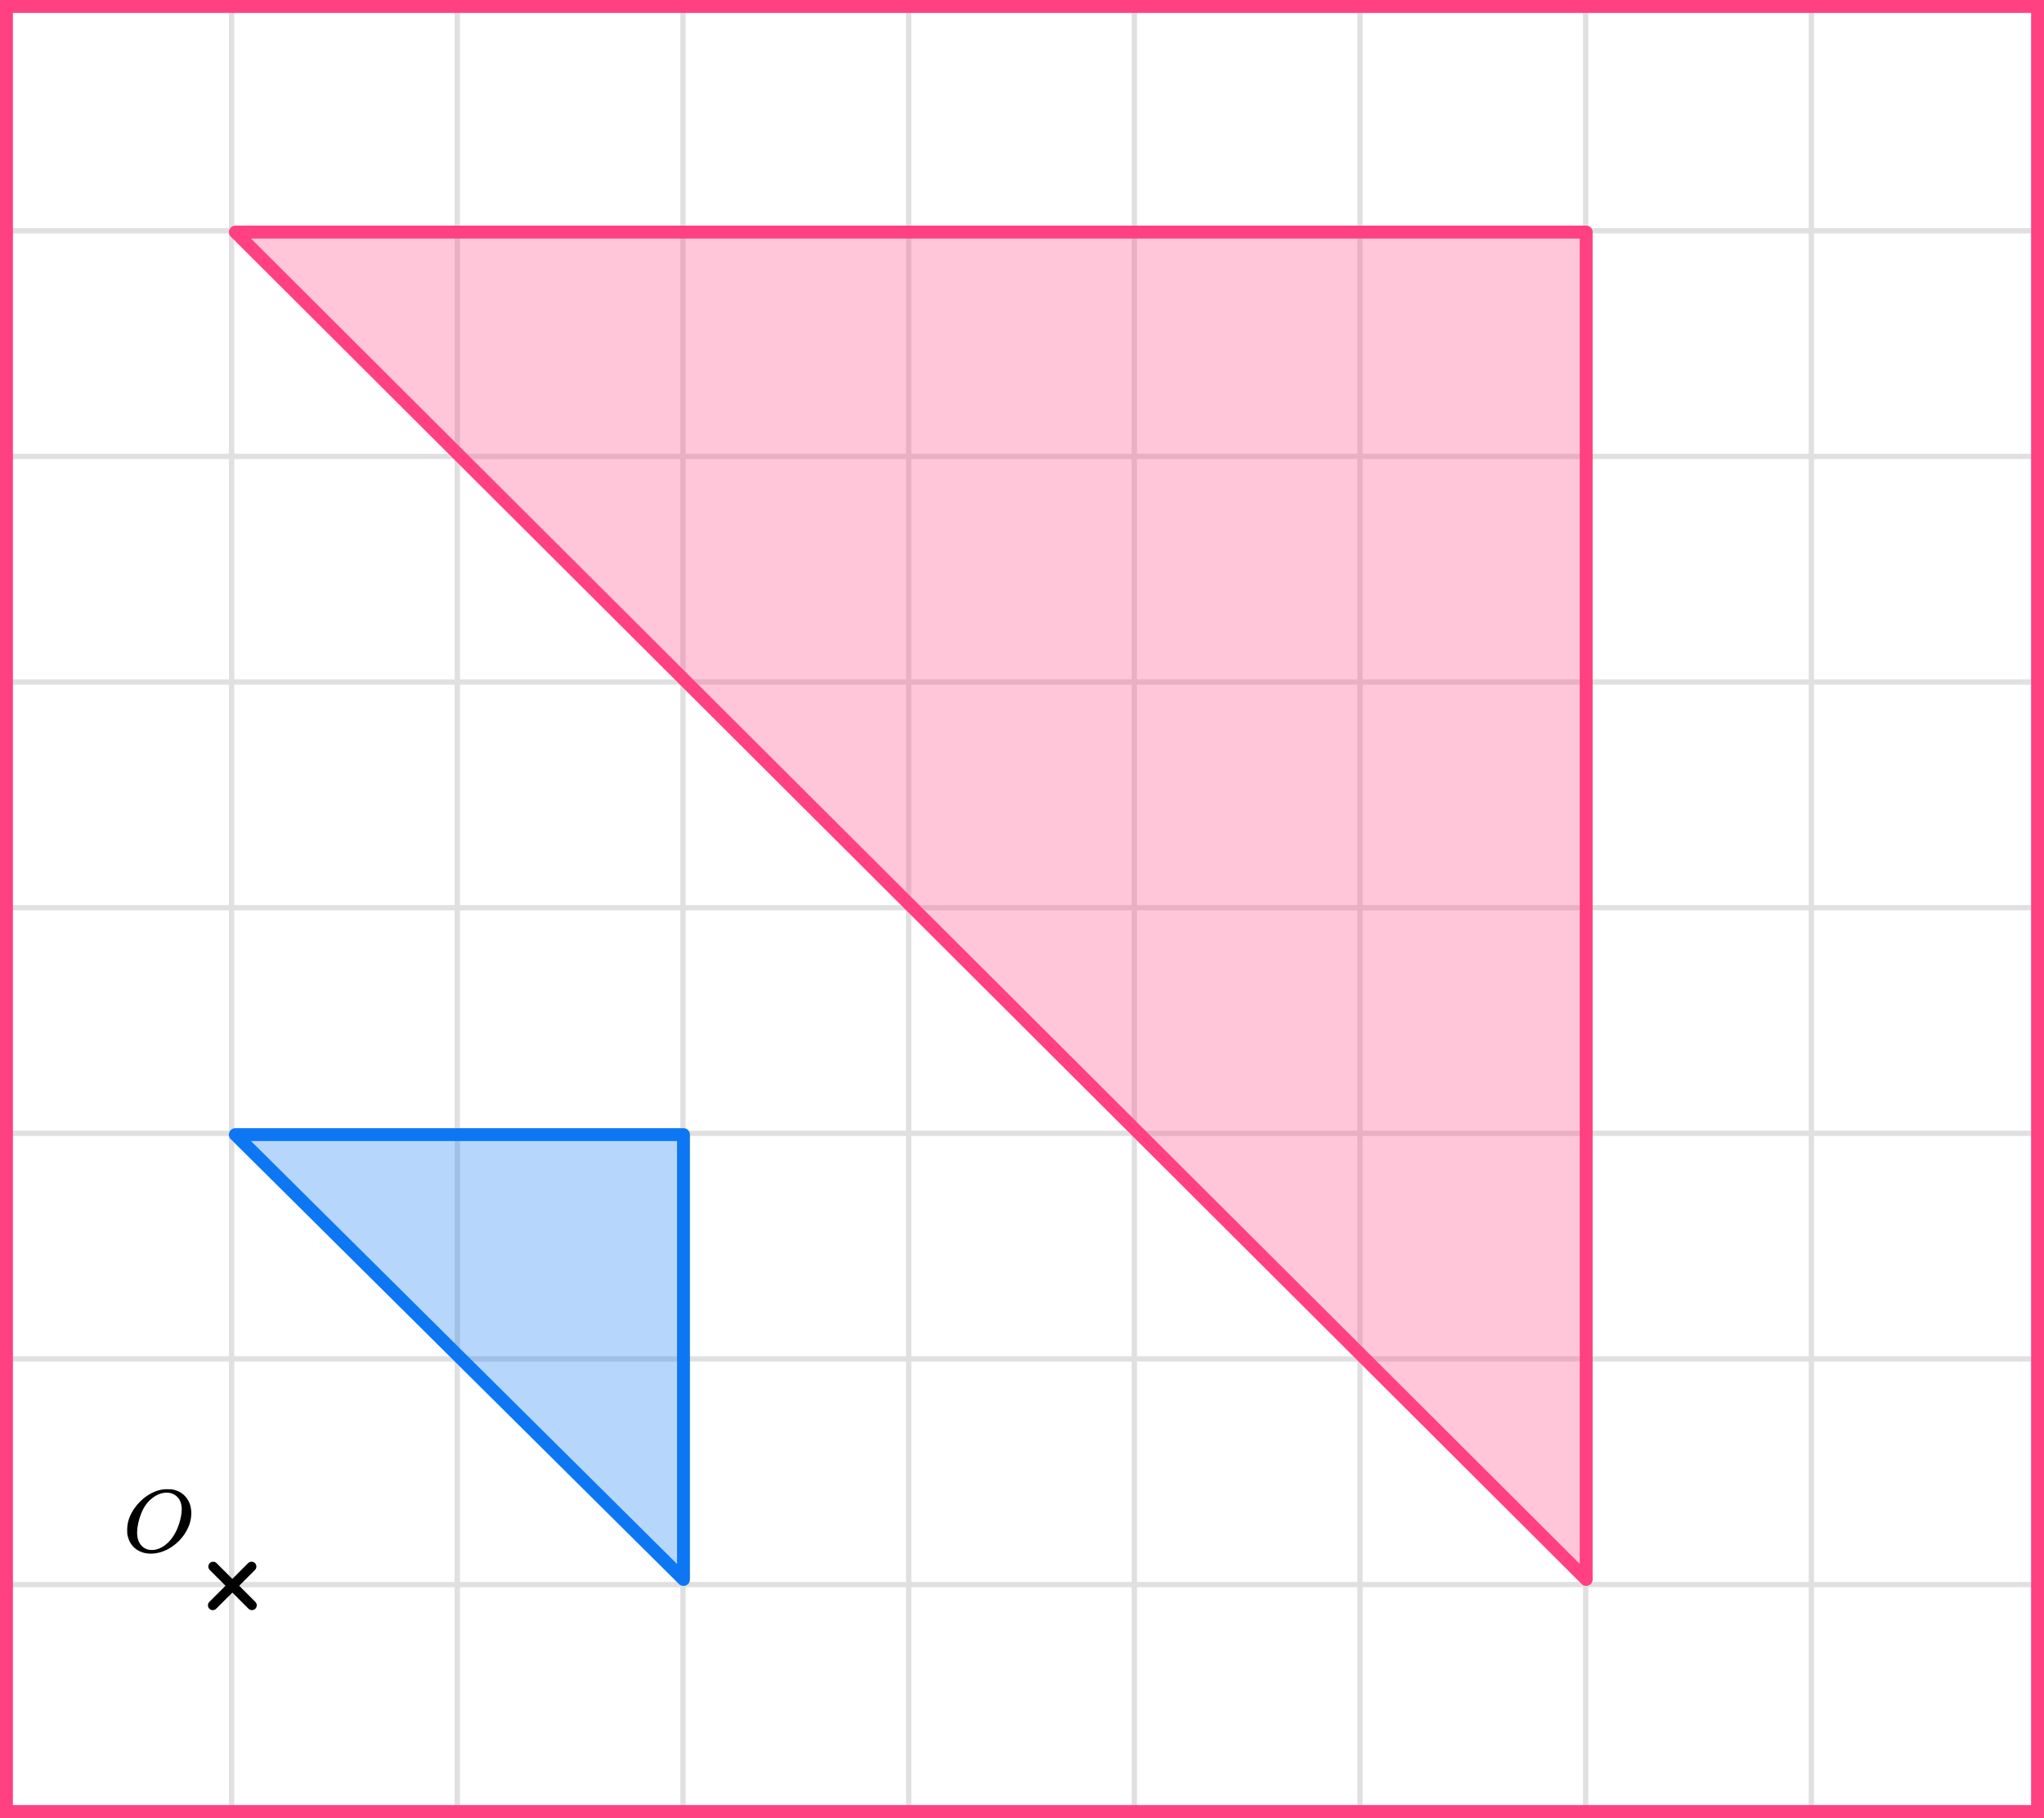
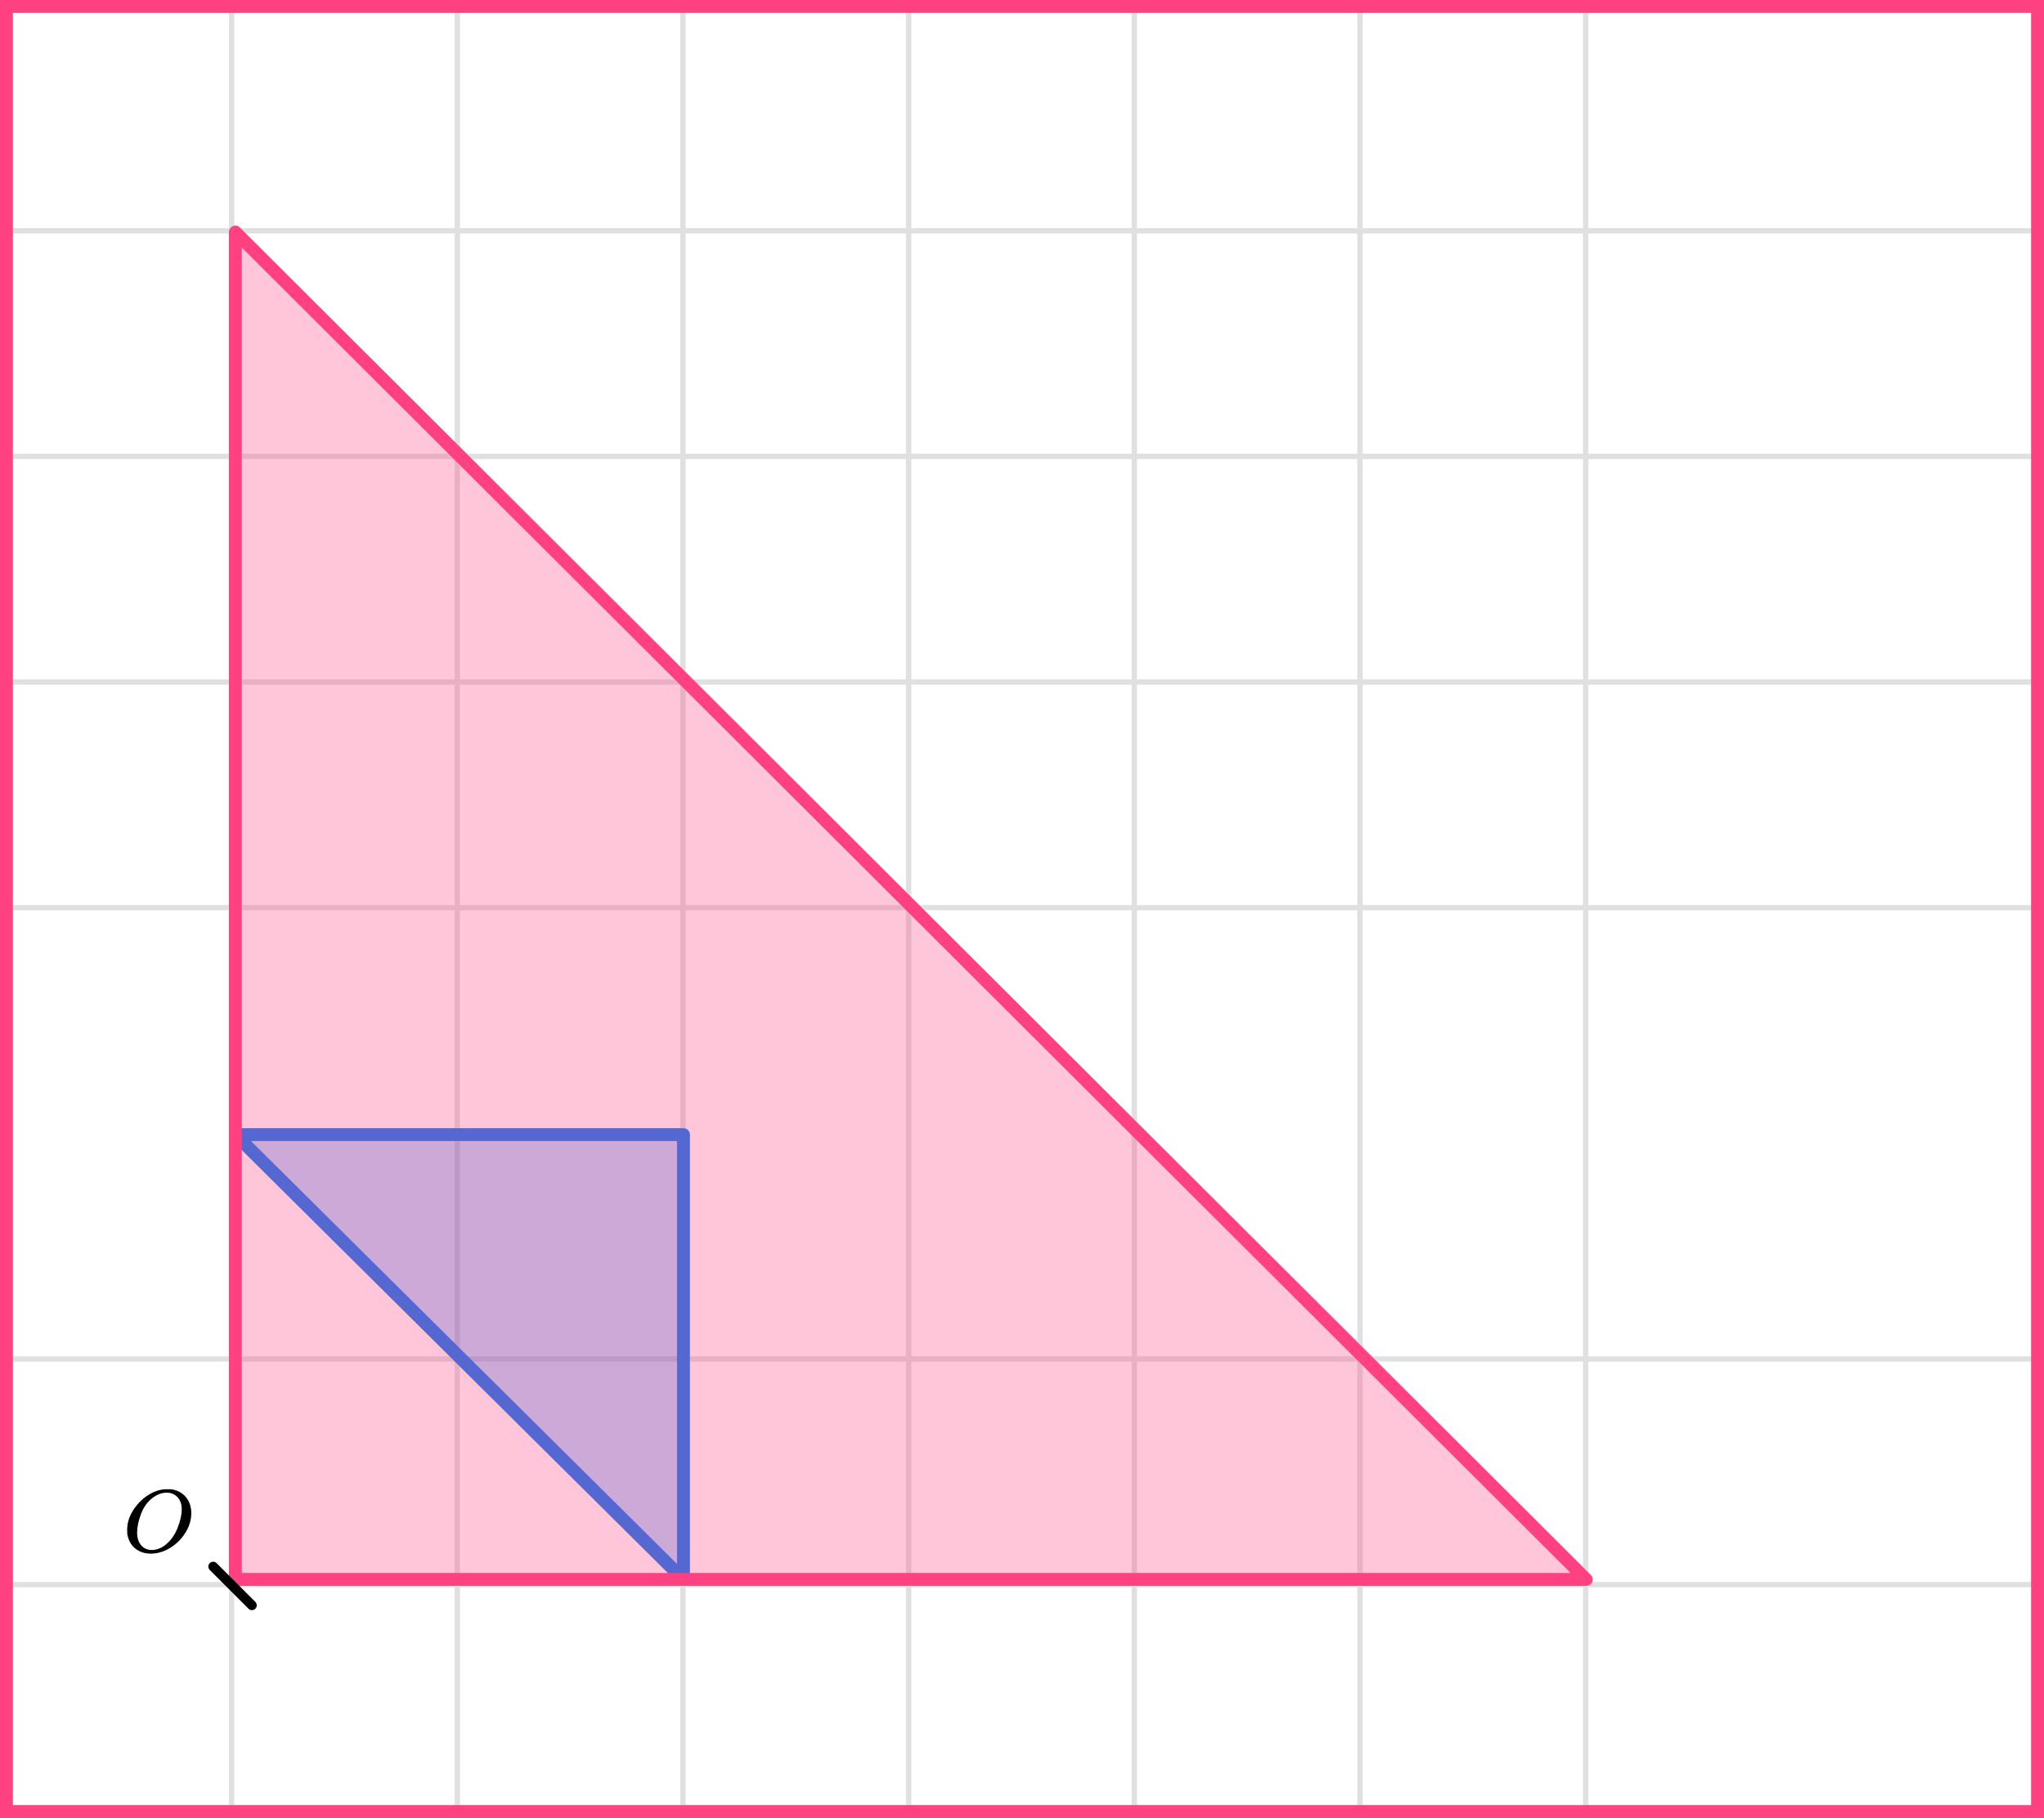
<svg xmlns="http://www.w3.org/2000/svg" width="317" height="282" viewBox="0 0 317 282" fill="none">
  <rect x="0" y="0" width="317" height="282" fill="#333333" stroke="none" />
  <mask id="mask0_2023:35903" style="mask-type:alpha" maskUnits="userSpaceOnUse" x="0" y="0" width="317" height="282">
    <rect width="317" height="282" fill="#C4C4C4" />
  </mask>
  <g mask="url(#mask0_2023:35903)">
    <mask id="mask1_2023:35903" style="mask-type:alpha" maskUnits="userSpaceOnUse" x="-72" y="-193" width="500" height="494">
      <rect x="-72" y="-193" width="500" height="493.421" fill="white" />
    </mask>
    <g mask="url(#mask1_2023:35903)">
      <rect x="-72" y="-193" width="501.645" height="493.421" fill="white" />
      <line x1="0.922" y1="307.418" x2="0.922" y2="-186.003" stroke="#E0E0E0" stroke-width="0.82" />
      <line x1="35.921" y1="307.418" x2="35.921" y2="-186.003" stroke="#E0E0E0" stroke-width="0.822" />
      <line x1="70.921" y1="307.418" x2="70.921" y2="-186.003" stroke="#E0E0E0" stroke-width="0.822" />
      <line x1="105.921" y1="307.418" x2="105.921" y2="-186.003" stroke="#E0E0E0" stroke-width="0.822" />
      <line x1="140.922" y1="307.418" x2="140.922" y2="-186.003" stroke="#E0E0E0" stroke-width="0.82" />
      <line x1="175.921" y1="307.418" x2="175.921" y2="-186.003" stroke="#E0E0E0" stroke-width="0.822" />
      <line x1="210.921" y1="307.418" x2="210.921" y2="-186.003" stroke="#E0E0E0" stroke-width="0.822" />
      <line x1="245.921" y1="307.418" x2="245.921" y2="-186.003" stroke="#E0E0E0" stroke-width="0.822" />
-       <line x1="280.922" y1="307.418" x2="280.922" y2="-186.003" stroke="#E0E0E0" stroke-width="0.82" />
      <line x1="315.921" y1="307.418" x2="315.921" y2="-186.003" stroke="#E0E0E0" stroke-width="0.822" />
      <line x1="431.289" y1="280.797" x2="-81.869" y2="280.797" stroke="#E0E0E0" stroke-width="0.82" />
      <line x1="431.289" y1="245.798" x2="-81.869" y2="245.798" stroke="#E0E0E0" stroke-width="0.822" />
      <line x1="431.289" y1="210.798" x2="-81.869" y2="210.798" stroke="#E0E0E0" stroke-width="0.822" />
-       <line x1="431.289" y1="175.798" x2="-81.869" y2="175.798" stroke="#E0E0E0" stroke-width="0.822" />
      <line x1="431.289" y1="140.797" x2="-81.869" y2="140.797" stroke="#E0E0E0" stroke-width="0.82" />
      <line x1="431.289" y1="105.798" x2="-81.869" y2="105.798" stroke="#E0E0E0" stroke-width="0.822" />
      <line x1="431.289" y1="70.798" x2="-81.869" y2="70.798" stroke="#E0E0E0" stroke-width="0.822" />
      <line x1="431.289" y1="35.798" x2="-81.869" y2="35.798" stroke="#E0E0E0" stroke-width="0.822" />
-       <line x1="431.289" y1="0.797" x2="-81.869" y2="0.797" stroke="#E0E0E0" stroke-width="0.82" />
    </g>
    <path d="M106 245L36.5 176H106L106 245Z" fill="#0D77F3" fill-opacity="0.3" stroke="#0D77F3" stroke-width="2" stroke-linejoin="round" />
-     <path d="M246 245L36.5 36H246V245Z" fill="#FF4081" fill-opacity="0.3" stroke="#FF4081" stroke-width="2" stroke-linejoin="round" />
+     <path d="M246 245L36.5 36V245Z" fill="#FF4081" fill-opacity="0.3" stroke="#FF4081" stroke-width="2" stroke-linejoin="round" />
  </g>
-   <line x1="33" y1="249.01" x2="39.01" y2="242.999" stroke="black" stroke-width="1.5" stroke-linecap="round" />
  <line x1="0.75" y1="-0.75" x2="9.25" y2="-0.75" transform="matrix(-0.707 -0.707 -0.707 0.707 39.07 250.07)" stroke="black" stroke-width="1.5" stroke-linecap="round" />
  <path d="M29.67 234.704C29.67 235.76 29.363 236.778 28.748 237.761C28.132 238.743 27.34 239.527 26.369 240.115C25.398 240.702 24.403 240.996 23.384 240.996C22.452 240.996 21.654 240.734 20.991 240.211C20.328 239.688 19.91 238.926 19.737 237.926C19.727 237.852 19.723 237.655 19.723 237.334C19.723 236.397 19.953 235.507 20.415 234.663C20.876 233.818 21.496 233.07 22.274 232.418C23.466 231.473 24.663 231 25.864 231C26.229 231 26.46 231.005 26.556 231.014C27.488 231.143 28.238 231.537 28.805 232.198C29.372 232.859 29.661 233.694 29.67 234.704ZM28.185 234.14C28.185 233.323 27.964 232.685 27.522 232.226C27.08 231.767 26.527 231.537 25.864 231.537C25.095 231.537 24.355 231.813 23.644 232.363C22.875 232.942 22.289 233.754 21.885 234.8C21.482 235.847 21.275 236.82 21.265 237.719C21.265 238.545 21.472 239.202 21.885 239.688C22.299 240.175 22.846 240.422 23.529 240.432C24.394 240.432 25.215 240.069 25.994 239.344C26.773 238.619 27.363 237.632 27.767 236.384C28.046 235.512 28.185 234.764 28.185 234.14Z" fill="black" />
  <rect x="1" y="1" width="315" height="280" stroke="#FF4081" stroke-width="2" />
</svg>